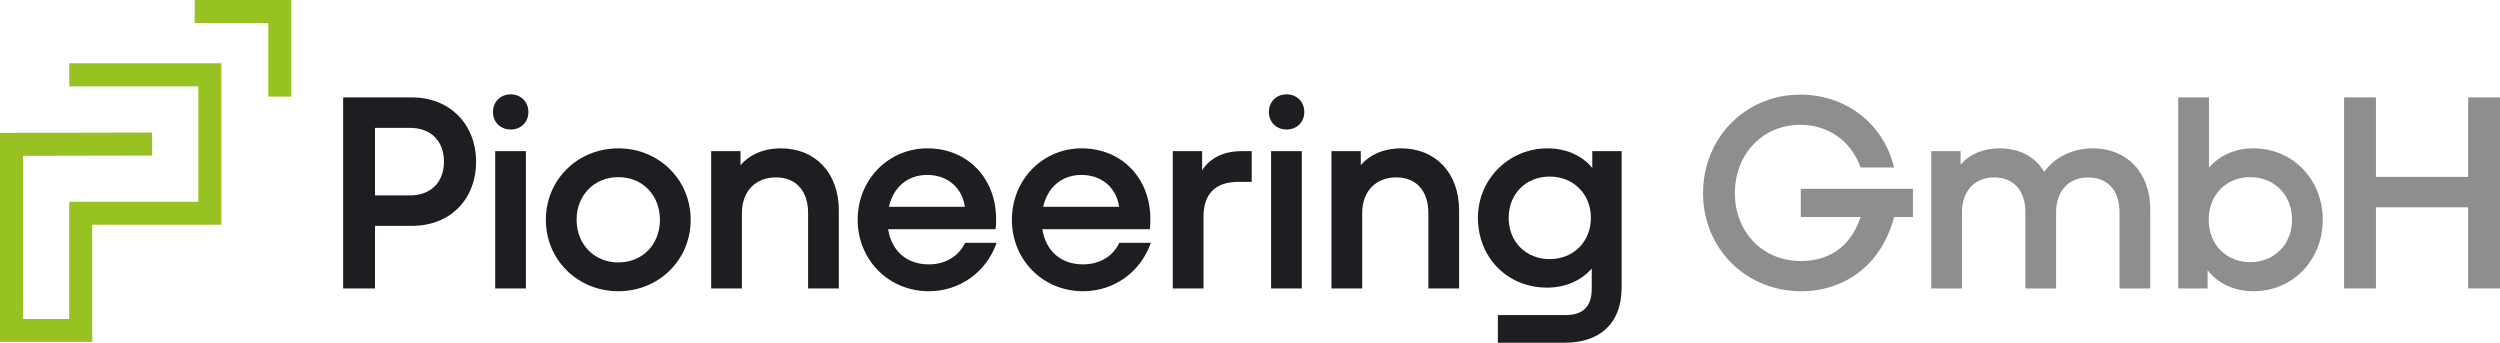
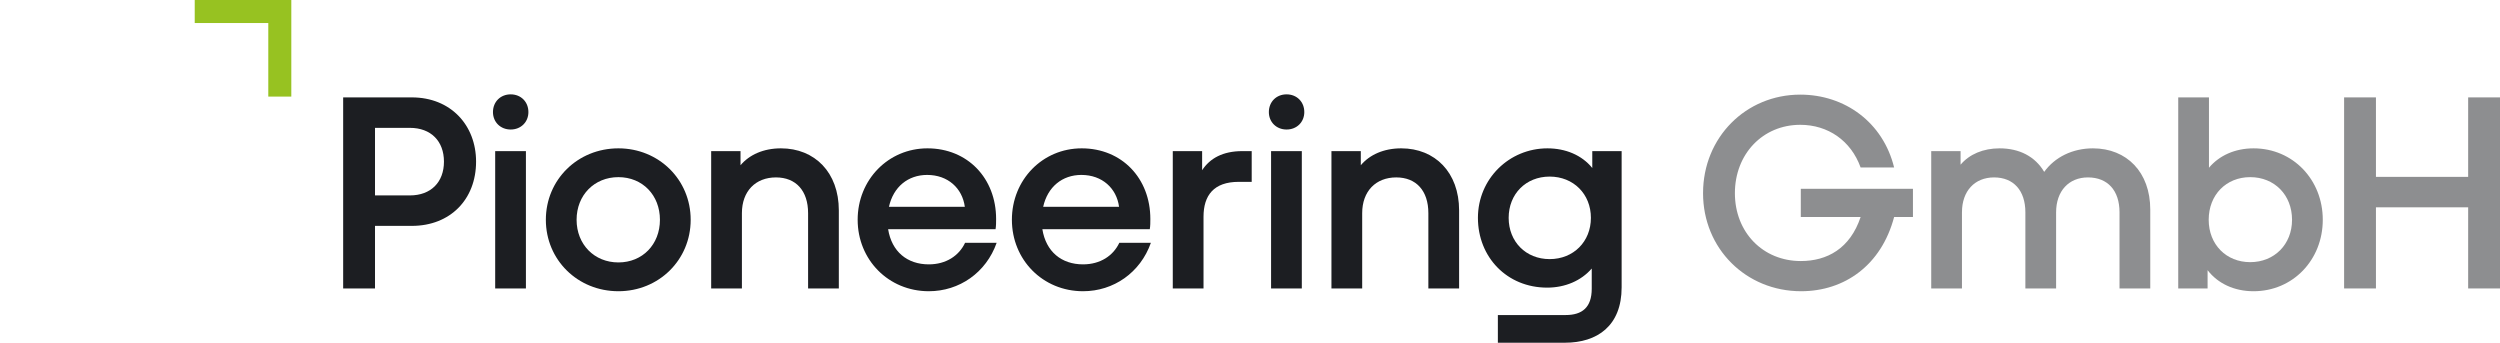
<svg xmlns="http://www.w3.org/2000/svg" height="24.099mm" id="Ebene_1" viewBox="0 0 498.288 68.311" width="175.785mm">
  <defs>
    <style>.cls-1{fill:#97c221;}.cls-2,.cls-3{fill:#1c1e22;}.cls-3{opacity:.5;}</style>
  </defs>
  <g>
    <path class="cls-2" d="m68.397,57.493V19.412h13.688c7.727,0,12.804,5.519,12.804,12.805,0,7.505-5.133,12.804-12.804,12.804h-7.341v12.473h-6.347Zm6.347-18.544h6.954c4.195,0,6.789-2.649,6.789-6.733s-2.594-6.733-6.789-6.733h-6.954v13.466Z" />
    <path class="cls-2" d="m98.255,22.337c0-2.042,1.49-3.532,3.532-3.532s3.532,1.49,3.532,3.532c0,1.987-1.49,3.477-3.532,3.477s-3.532-1.49-3.532-3.477Zm.442,35.156v-27.374h6.126v27.374h-6.126Z" />
    <path class="cls-2" d="m108.797,43.806c0-8.002,6.347-14.239,14.46-14.239,8.058,0,14.405,6.237,14.405,14.239s-6.347,14.239-14.405,14.239c-8.113,0-14.46-6.236-14.46-14.239Zm22.738,0c0-4.912-3.477-8.499-8.278-8.499s-8.334,3.587-8.334,8.499,3.532,8.5,8.334,8.5,8.278-3.588,8.278-8.5Z" />
    <path class="cls-2" d="m141.747,57.493v-27.374h5.85v2.814c1.766-2.097,4.581-3.367,8.058-3.367,6.733,0,11.535,4.802,11.535,12.363v15.563h-6.126v-15.012c0-4.47-2.429-7.12-6.402-7.12-4.084,0-6.789,2.76-6.789,7.12v15.012h-6.126Z" />
    <path class="cls-2" d="m170.944,43.806c0-8.002,6.126-14.239,13.908-14.239,8.003,0,13.688,5.961,13.688,14.074,0,.662,0,1.38-.11,2.042h-21.414c.717,4.471,3.808,7.009,8.113,7.009,3.422,0,6.016-1.711,7.23-4.305h6.292c-2.097,5.961-7.451,9.658-13.521,9.658-8.058,0-14.184-6.291-14.184-14.239Zm6.236-2.594h15.123c-.497-3.697-3.367-6.347-7.506-6.347-3.808,0-6.733,2.373-7.616,6.347Z" />
    <path class="cls-2" d="m201.685,43.806c0-8.002,6.126-14.239,13.908-14.239,8.003,0,13.688,5.961,13.688,14.074,0,.662,0,1.38-.11,2.042h-21.414c.717,4.471,3.808,7.009,8.113,7.009,3.422,0,6.016-1.711,7.23-4.305h6.292c-2.097,5.961-7.451,9.658-13.521,9.658-8.058,0-14.184-6.291-14.184-14.239Zm6.236-2.594h15.123c-.497-3.697-3.367-6.347-7.506-6.347-3.808,0-6.733,2.373-7.616,6.347Z" />
    <path class="cls-2" d="m233.752,57.493v-27.374h5.85v3.808c1.545-2.373,4.139-3.808,8.003-3.808h1.877v6.126h-2.594c-4.967,0-7.009,2.704-7.009,6.954v14.294h-6.126Z" />
    <path class="cls-2" d="m252.904,22.337c0-2.042,1.49-3.532,3.532-3.532s3.532,1.49,3.532,3.532c0,1.987-1.49,3.477-3.532,3.477s-3.532-1.49-3.532-3.477Zm.441,35.156v-27.374h6.127v27.374h-6.127Z" />
    <path class="cls-2" d="m265.377,57.493v-27.374h5.851v2.814c1.766-2.097,4.58-3.367,8.058-3.367,6.733,0,11.535,4.802,11.535,12.363v15.563h-6.127v-15.012c0-4.47-2.428-7.12-6.401-7.12-4.085,0-6.789,2.76-6.789,7.12v15.012h-6.126Z" />
-     <path class="cls-2" d="m298.547,68.311v-5.519h13.521c3.312,0,5.189-1.546,5.189-5.243v-4.029c-2.098,2.429-5.299,3.809-8.886,3.809-8.003,0-13.798-6.071-13.798-13.908,0-7.782,6.236-13.853,13.852-13.853,3.588,0,6.844,1.325,8.941,3.918v-3.366h5.85v27.153c0,7.672-4.856,11.038-11.313,11.038h-13.356Zm18.544-24.891c0-4.747-3.477-8.224-8.224-8.224s-8.168,3.477-8.168,8.224,3.422,8.224,8.168,8.224,8.224-3.478,8.224-8.224Z" />
+     <path class="cls-2" d="m298.547,68.311v-5.519h13.521c3.312,0,5.189-1.546,5.189-5.243v-4.029c-2.098,2.429-5.299,3.809-8.886,3.809-8.003,0-13.798-6.071-13.798-13.908,0-7.782,6.236-13.853,13.852-13.853,3.588,0,6.844,1.325,8.941,3.918v-3.366h5.85v27.153c0,7.672-4.856,11.038-11.313,11.038h-13.356Zm18.544-24.891c0-4.747-3.477-8.224-8.224-8.224s-8.168,3.477-8.168,8.224,3.422,8.224,8.168,8.224,8.224-3.478,8.224-8.224" />
  </g>
  <g>
    <path class="cls-3" d="m339.444,38.508c0-11.148,8.555-19.648,19.372-19.648,8.886,0,16.502,5.519,18.71,14.515h-6.678c-1.932-5.354-6.513-8.499-12.032-8.499-7.45,0-13.024,5.795-13.024,13.632,0,7.782,5.574,13.521,13.135,13.521,5.243,0,9.824-2.483,11.922-8.775h-11.922v-5.629h22.352v5.629h-3.753c-2.539,9.604-9.879,14.791-18.544,14.791-10.983,0-19.538-8.499-19.538-19.537Z" />
    <path class="cls-3" d="m384.923,57.493v-27.374h5.851v2.704c1.766-2.097,4.525-3.256,7.781-3.256,3.919,0,7.064,1.601,8.886,4.691,2.098-2.925,5.63-4.691,9.714-4.691,6.733,0,11.425,4.747,11.425,12.197v15.729h-6.127v-15.178c0-4.359-2.373-6.954-6.291-6.954-3.809,0-6.348,2.705-6.348,6.954v15.178h-6.126v-15.178c0-4.359-2.373-6.954-6.236-6.954s-6.402,2.705-6.402,6.954v15.178h-6.126Z" />
    <path class="cls-3" d="m440.006,53.851v3.643h-5.851V19.412h6.126v14.019c2.042-2.428,5.189-3.863,8.886-3.863,7.837,0,13.798,6.237,13.798,14.239s-5.961,14.239-13.798,14.239c-3.863,0-7.119-1.545-9.161-4.194Zm16.833-10.045c0-4.967-3.532-8.499-8.334-8.499s-8.278,3.532-8.278,8.499c0,4.912,3.477,8.444,8.278,8.444s8.334-3.532,8.334-8.444Z" />
    <path class="cls-3" d="m467.215,57.493V19.412h6.347v15.84h18.379v-15.84h6.347v38.081h-6.347v-16.171h-18.379v16.171h-6.347Z" />
  </g>
  <g>
-     <polygon class="cls-1" points="18.378 68.155 0 68.155 0 26.482 30.311 26.418 30.322 31.007 4.589 31.06 4.589 63.567 13.789 63.567 13.789 40.205 39.529 40.205 39.529 17.201 13.8 17.201 13.8 12.613 44.117 12.613 44.117 44.794 18.378 44.794 18.378 68.155" />
    <polygon class="cls-1" points="58.063 19.252 53.475 19.252 53.475 4.589 38.812 4.589 38.812 0 58.063 0 58.063 19.252" />
  </g>
</svg>